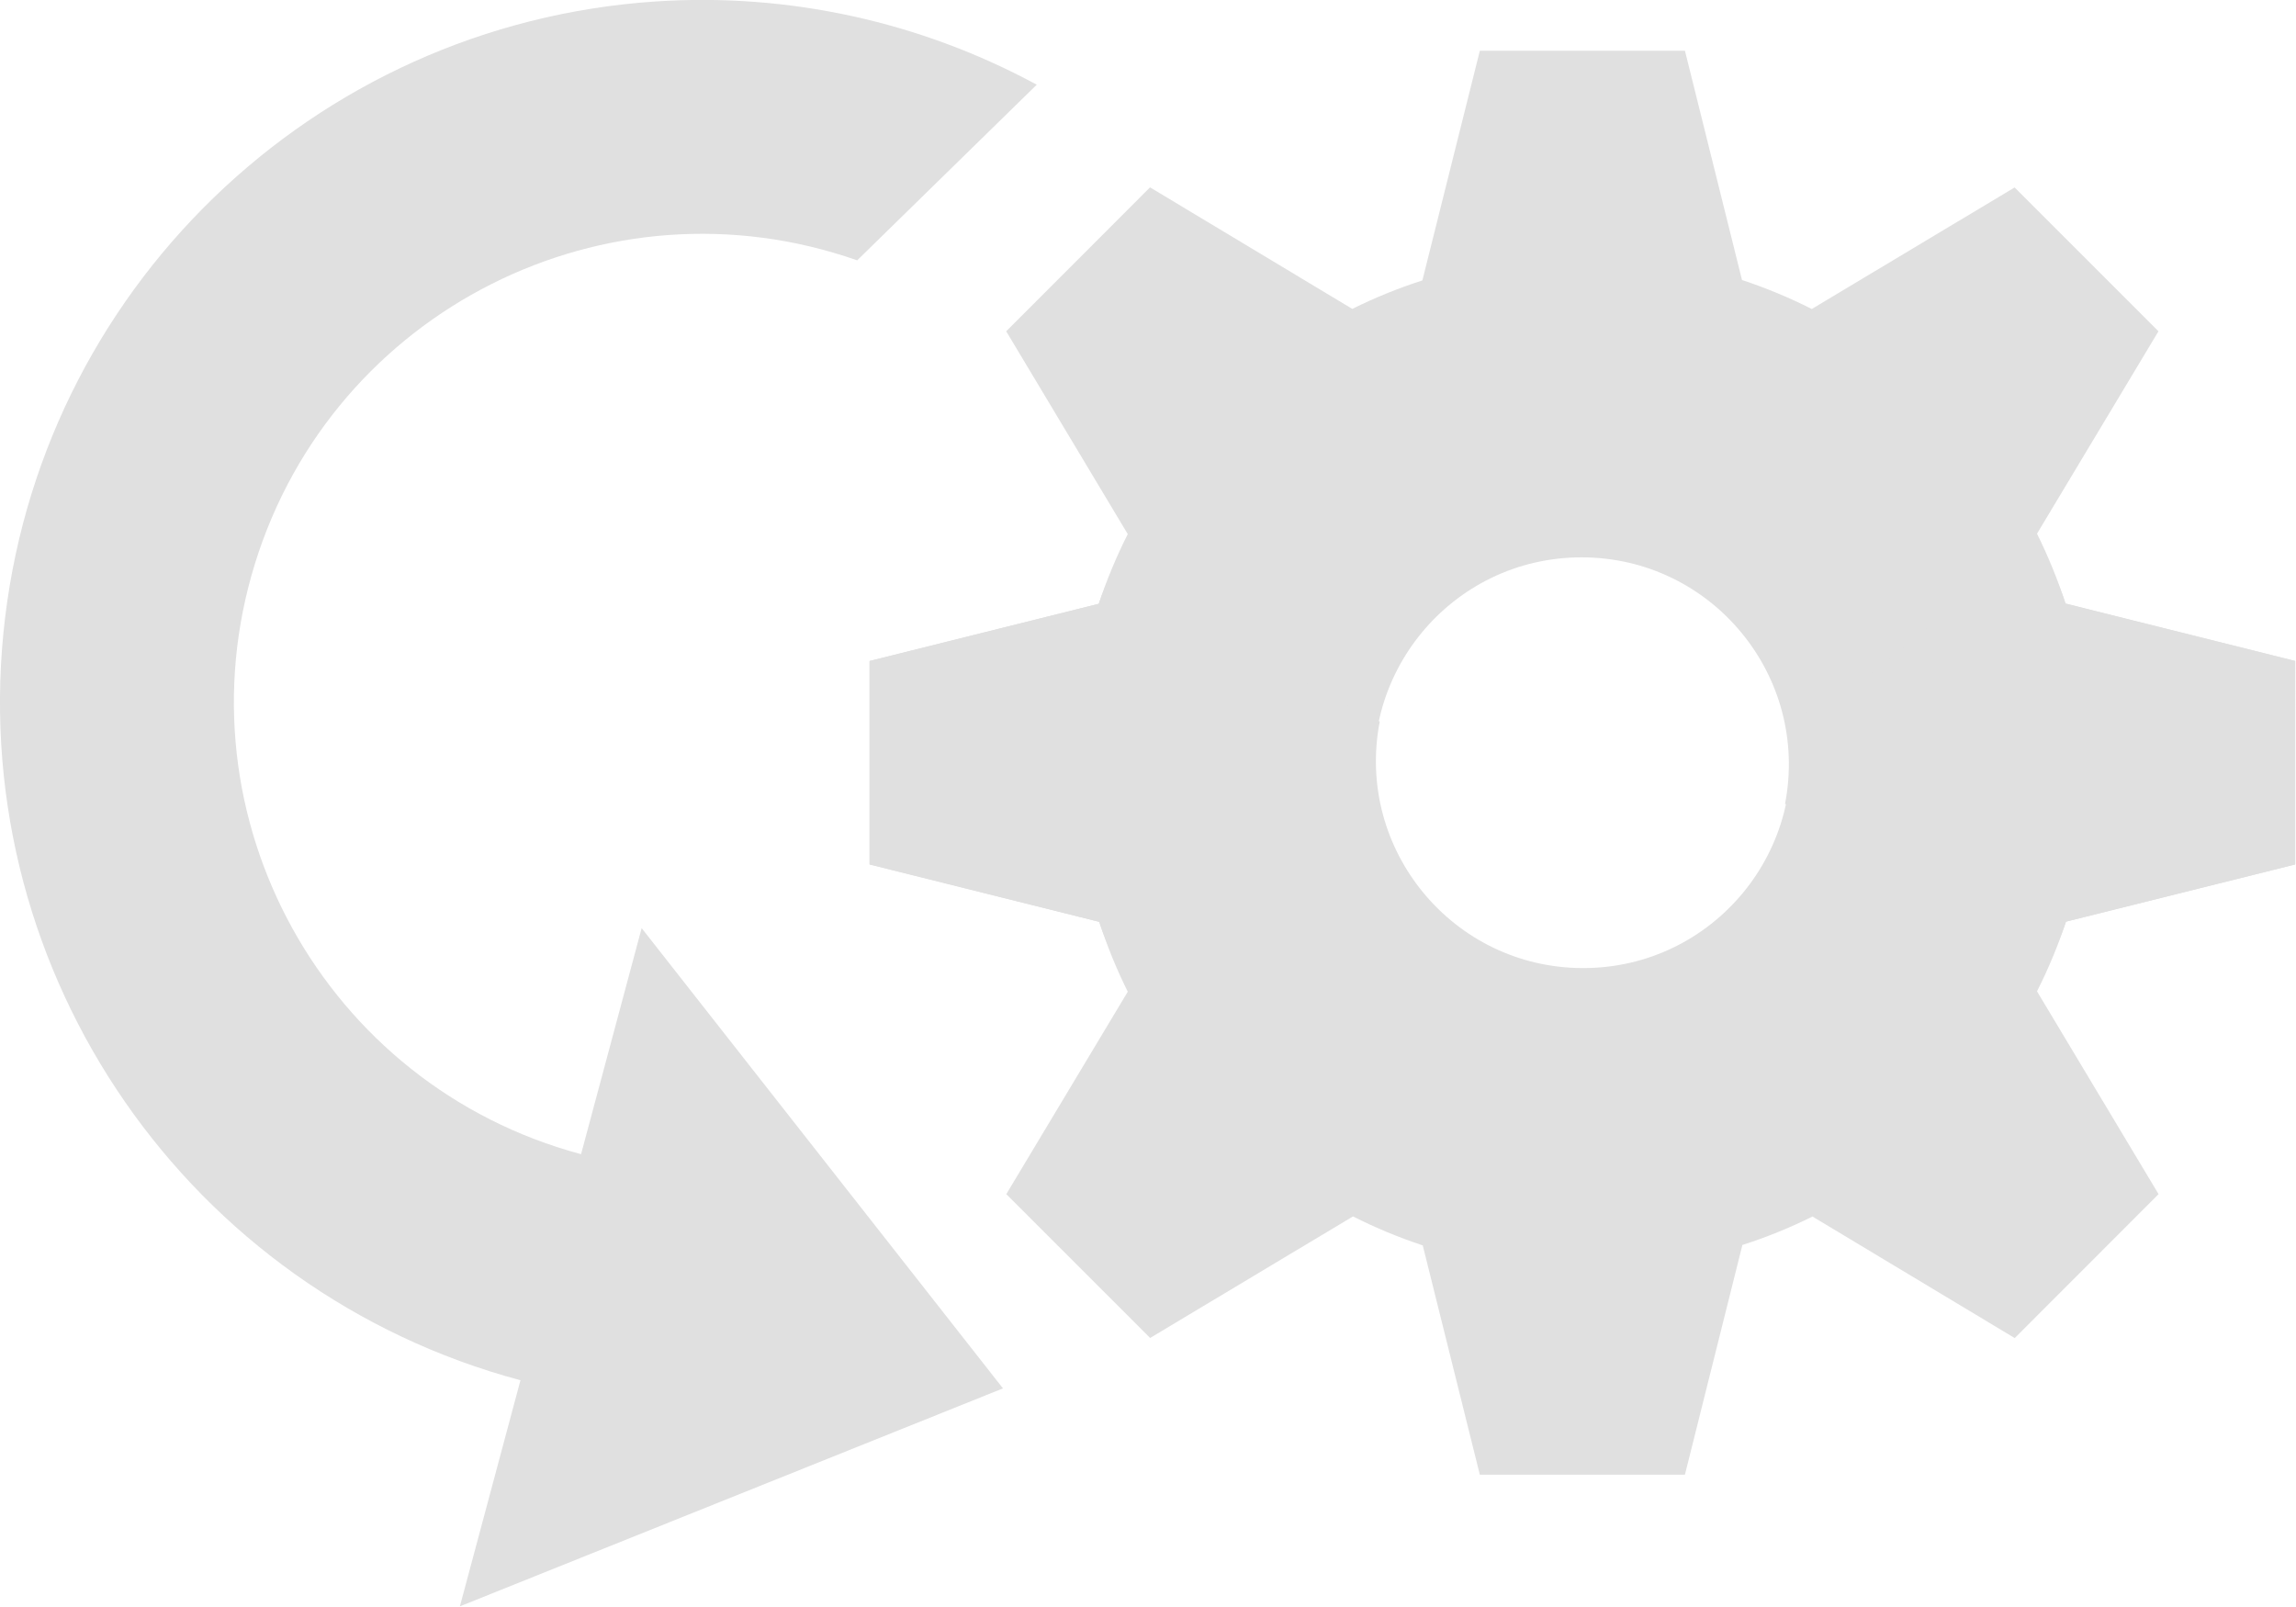
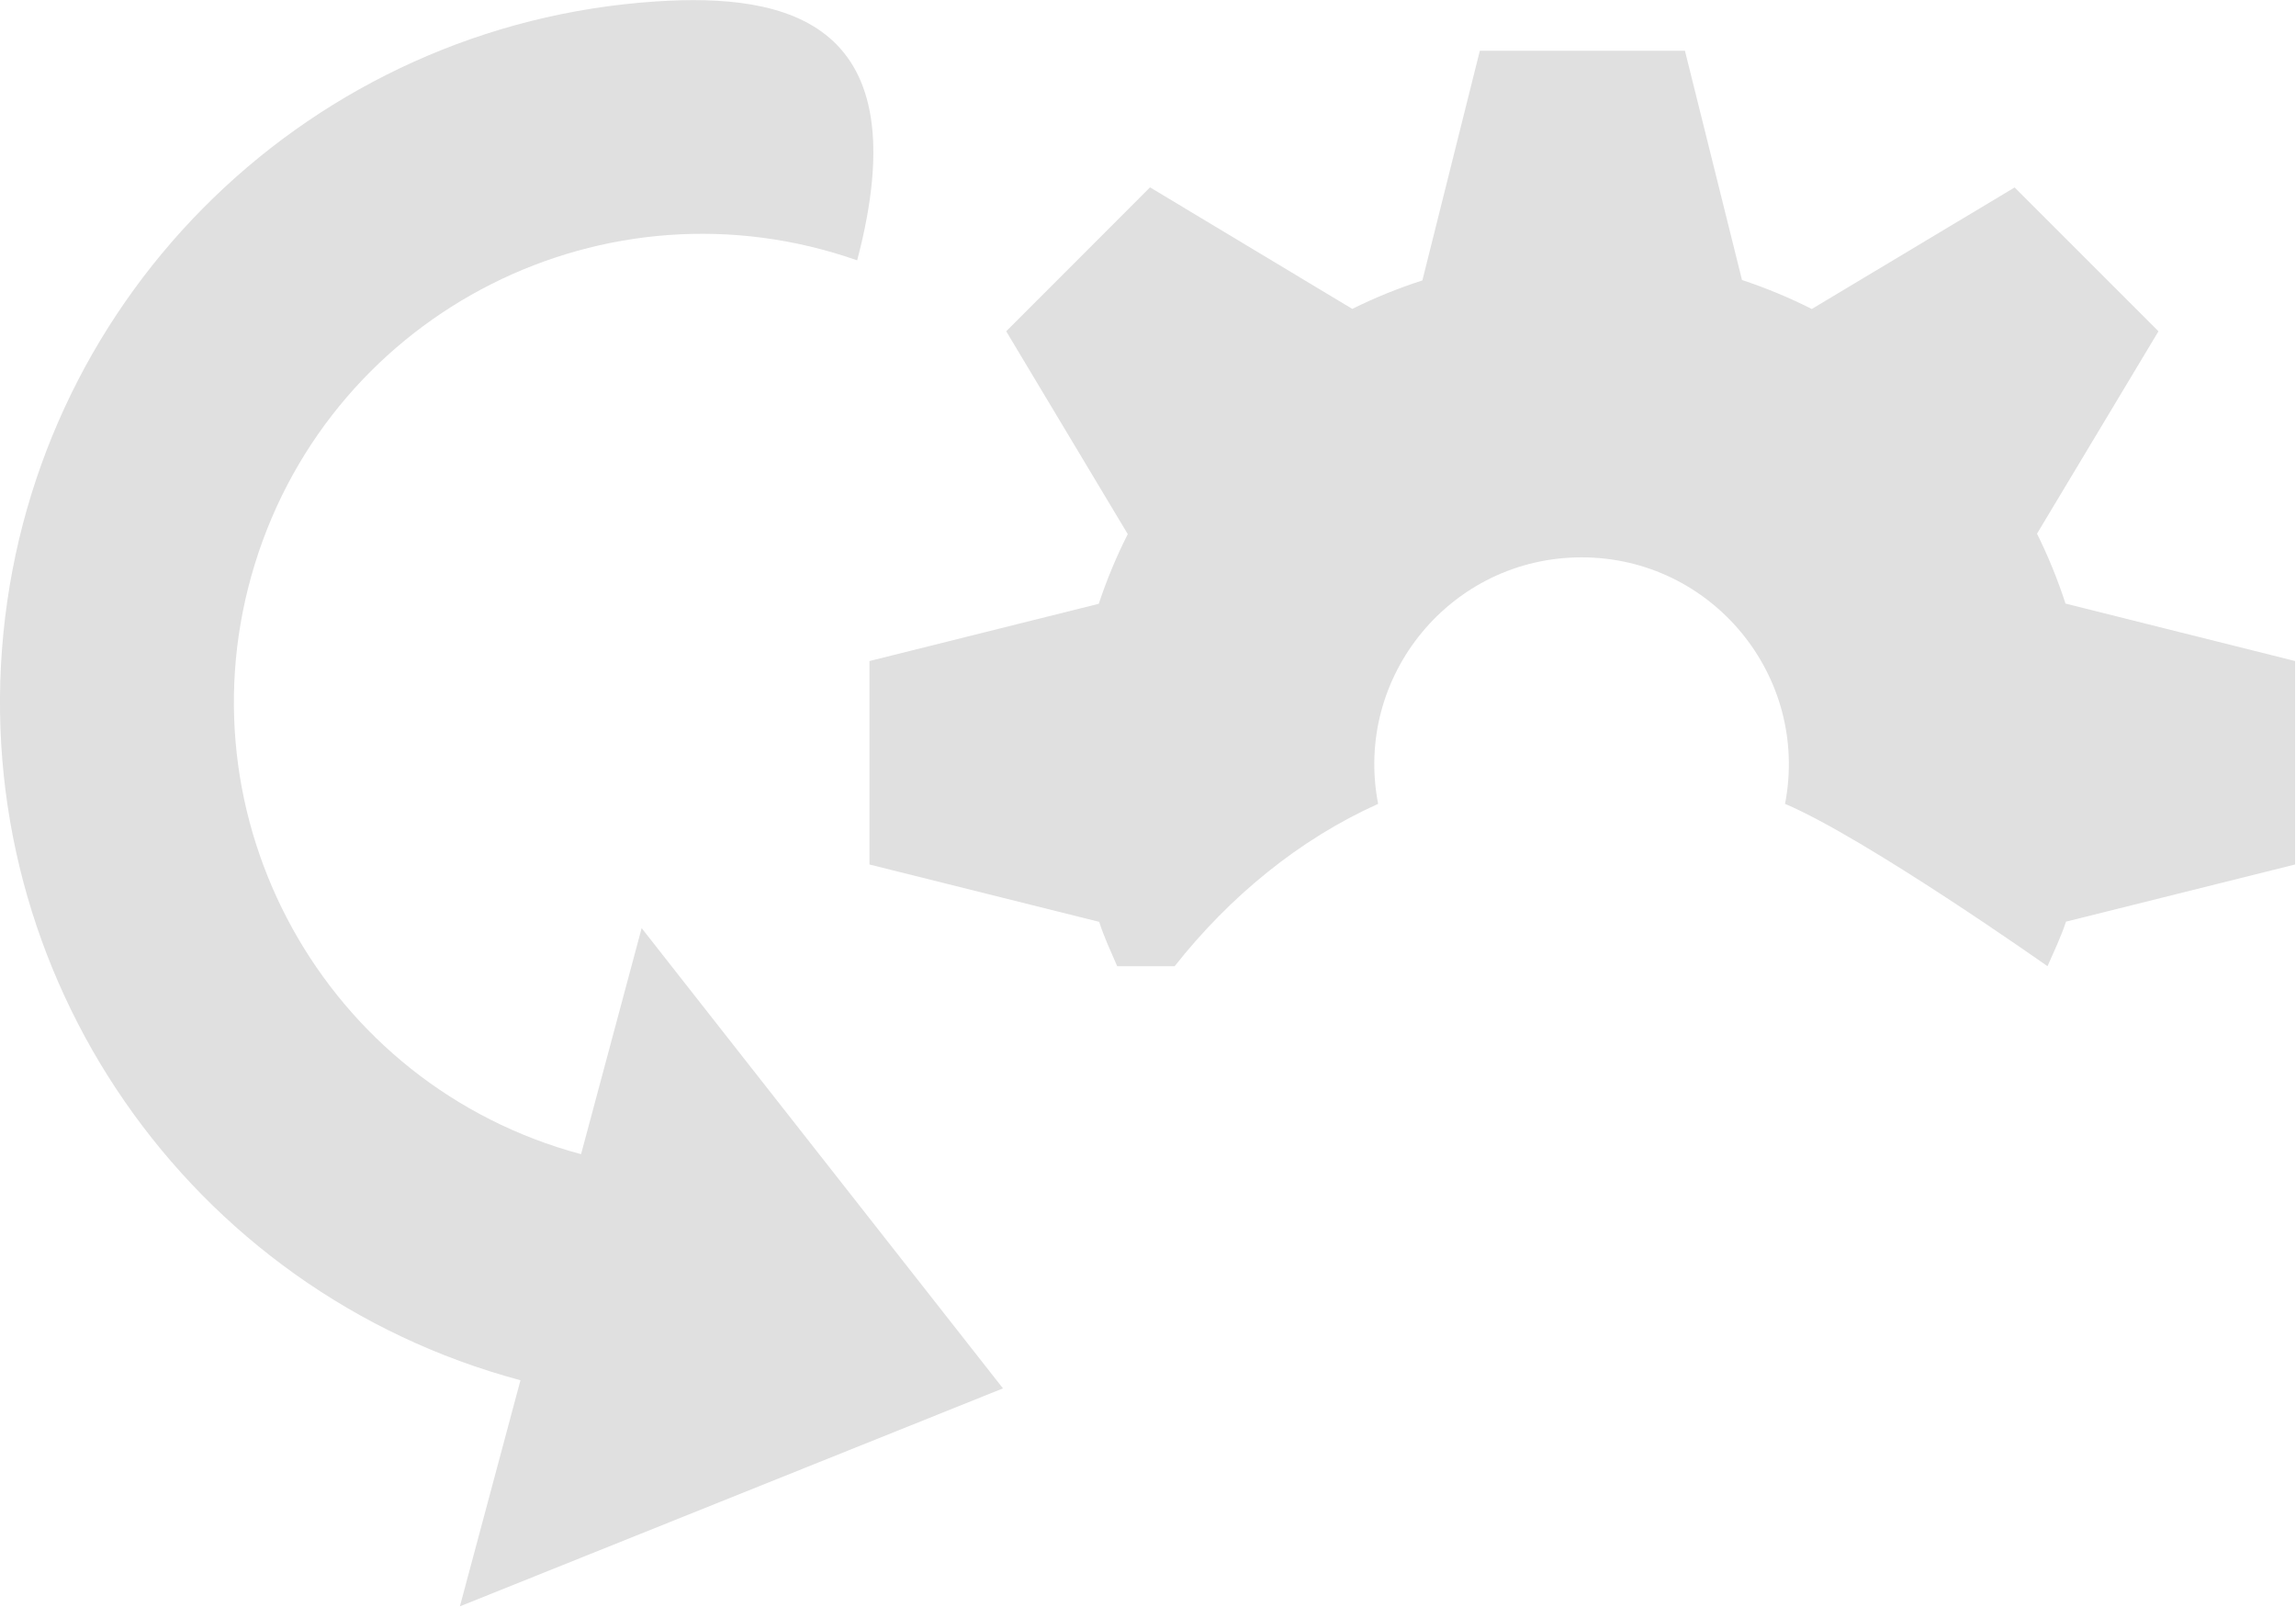
<svg xmlns="http://www.w3.org/2000/svg" width="640" height="447.913" viewBox="0 0 169.333 118.51" version="1.1" id="svg1" xml:space="preserve">
  <defs id="defs1" />
  <g id="layer1" transform="matrix(1.338,0,0,1.338,-11.952,-34.915)">
    <g id="g4" transform="matrix(1.014,0,0,1.014,4.999,10.677)">
      <g id="g6" style="display:none">
-         <path fill="#e0e0e0" d="m 84.323,17.964 -3.124,12.487 c -1.307,0.42 -2.581,0.937 -3.81,1.548 l -10.994,-6.608 -7.819,7.825 6.608,11.027 c -0.619,1.222 -1.145,2.488 -1.576,3.788 l -12.465,3.113 v 11.06 l 12.487,3.119 c 0.265,0.83 0.636,1.615 0.979,2.411 h 3.124 c 2.986,-3.782 6.758,-6.89 11.06,-8.826 -1.343,-6.95 3.981,-13.402 11.06,-13.402 7.079,0 12.403,6.452 11.06,13.402 4.422,1.879 14.267,8.826 14.267,8.826 0.354,-0.802 0.73,-1.587 1.006,-2.422 l 12.453,-3.108 V 51.143 l -12.481,-3.124 c -0.421,-1.303 -0.939,-2.573 -1.548,-3.799 l 6.603,-11.005 -7.819,-7.819 -11.027,6.608 C 101.144,31.386 99.876,30.859 98.574,30.428 L 95.472,17.964 H 84.412 Z" id="path1-76" style="fill:none;stroke:#000000;stroke-width:5.53;stroke-opacity:1" />
-         <path fill="#e0e0e0" d="m 95.471,95.378 3.124,-12.487 c 1.307,-0.42 2.581,-0.937 3.81,-1.548 l 10.994,6.608 7.819,-7.825 -6.608,-11.027 c 0.619,-1.222 1.145,-2.488 1.576,-3.788 l 12.465,-3.113 V 51.138 l -12.487,-3.119 c -0.265,-0.83 -0.636,-1.615 -0.979,-2.411 h -3.124 c -2.986,3.782 -6.758,6.89 -11.06,8.826 1.343,6.95 -3.981,13.402 -11.06,13.402 -7.079,0 -12.403,-6.452 -11.06,-13.402 -4.422,-1.879 -14.267,-8.826 -14.267,-8.826 -0.354,0.802 -0.73,1.587 -1.006,2.422 L 51.155,51.138 V 62.198 L 63.636,65.322 c 0.421,1.303 0.939,2.573 1.548,3.799 l -6.603,11.005 7.819,7.819 11.027,-6.608 c 1.224,0.618 2.492,1.145 3.793,1.576 l 3.102,12.465 h 11.06 z" id="path2-1" style="fill:none;stroke:#000000;stroke-width:5.53;stroke-opacity:1" />
-       </g>
+         </g>
      <path fill="#e0e0e0" d="m 84.323,17.964 -3.124,12.487 c -1.307,0.42 -2.581,0.937 -3.81,1.548 l -10.994,-6.608 -7.819,7.825 6.608,11.027 c -0.619,1.222 -1.145,2.488 -1.576,3.788 l -12.465,3.113 v 11.06 l 12.487,3.119 c 0.265,0.83 0.636,1.615 0.979,2.411 h 3.124 c 2.986,-3.782 6.758,-6.89 11.06,-8.826 -1.343,-6.95 3.981,-13.402 11.06,-13.402 7.079,0 12.403,6.452 11.06,13.402 4.422,1.879 14.267,8.826 14.267,8.826 0.354,-0.802 0.73,-1.587 1.006,-2.422 l 12.453,-3.108 V 51.143 l -12.481,-3.124 c -0.421,-1.303 -0.939,-2.573 -1.548,-3.799 l 6.603,-11.005 -7.819,-7.819 -11.027,6.608 c -1.224,-0.618 -2.492,-1.145 -3.793,-1.576 L 95.472,17.964 H 84.412 Z" id="path1" style="display:inline;stroke-width:5.53" />
-       <path fill="#e0e0e0" d="m 95.471,95.378 3.124,-12.487 c 1.307,-0.42 2.581,-0.937 3.81,-1.548 l 10.994,6.608 7.819,-7.825 -6.608,-11.027 c 0.619,-1.222 1.145,-2.488 1.576,-3.788 l 12.465,-3.113 V 51.138 l -12.487,-3.119 c -0.265,-0.83 -0.636,-1.615 -0.979,-2.411 h -3.124 c -2.986,3.782 -6.758,6.89 -11.06,8.826 1.343,6.95 -3.981,13.402 -11.06,13.402 -7.079,0 -12.403,-6.452 -11.06,-13.402 -4.422,-1.879 -14.267,-8.826 -14.267,-8.826 -0.354,0.802 -0.73,1.587 -1.006,2.422 L 51.155,51.138 V 62.198 L 63.636,65.322 c 0.421,1.303 0.939,2.573 1.548,3.799 l -6.603,11.005 7.819,7.819 11.027,-6.608 c 1.224,0.618 2.492,1.145 3.793,1.576 l 3.102,12.465 h 11.06 z" id="path2" style="display:inline;stroke-width:5.53" />
    </g>
-     <path id="path1-7" style="fill:#e0e0e0;fill-opacity:1;stroke-width:6.451" d="M 45.079,26.175 C 26.183,27.428 10.967,42.17 9.118,61.018 7.269,79.865 19.329,97.283 37.621,102.185 L 34.282,114.648 64.217,102.633 44.301,77.26 40.961,89.722 C 26.824,85.936 18.663,71.164 22.982,57.181 27.301,43.198 42.372,35.602 56.181,40.447 l 9.898,-9.683 C 59.652,27.283 52.372,25.692 45.079,26.175 Z" />
+     <path id="path1-7" style="fill:#e0e0e0;fill-opacity:1;stroke-width:6.451" d="M 45.079,26.175 C 26.183,27.428 10.967,42.17 9.118,61.018 7.269,79.865 19.329,97.283 37.621,102.185 L 34.282,114.648 64.217,102.633 44.301,77.26 40.961,89.722 C 26.824,85.936 18.663,71.164 22.982,57.181 27.301,43.198 42.372,35.602 56.181,40.447 C 59.652,27.283 52.372,25.692 45.079,26.175 Z" />
  </g>
</svg>